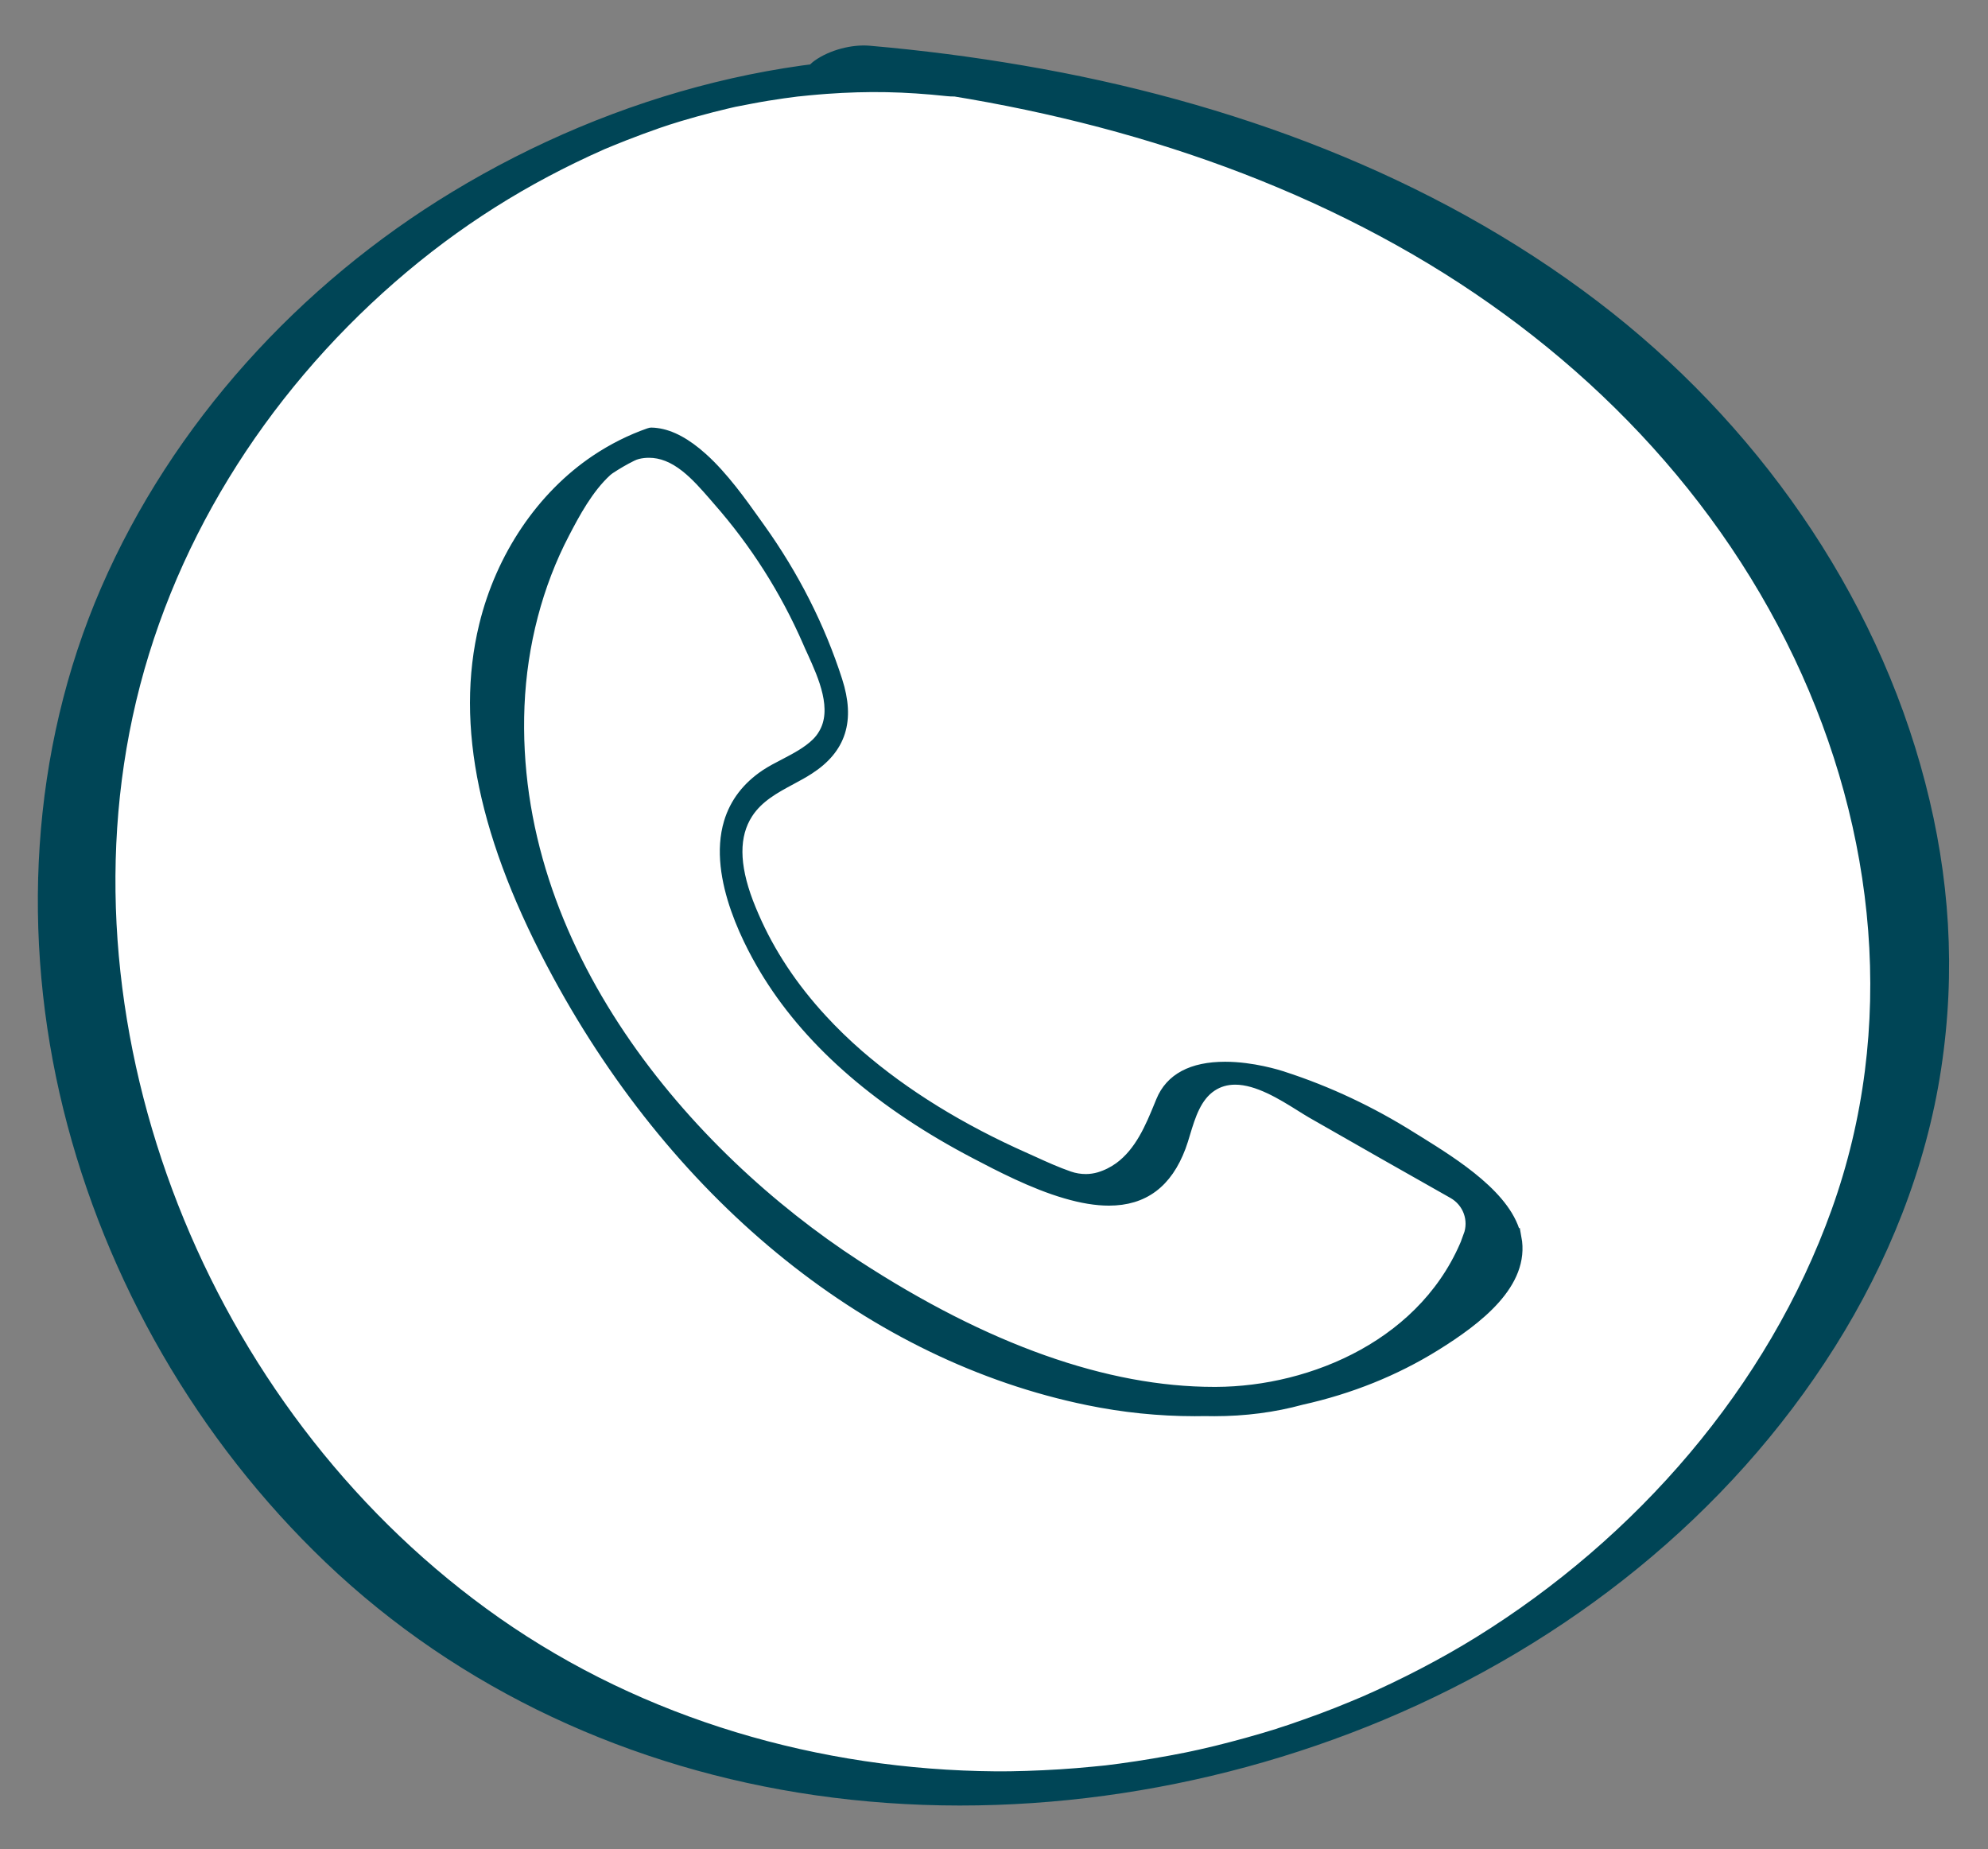
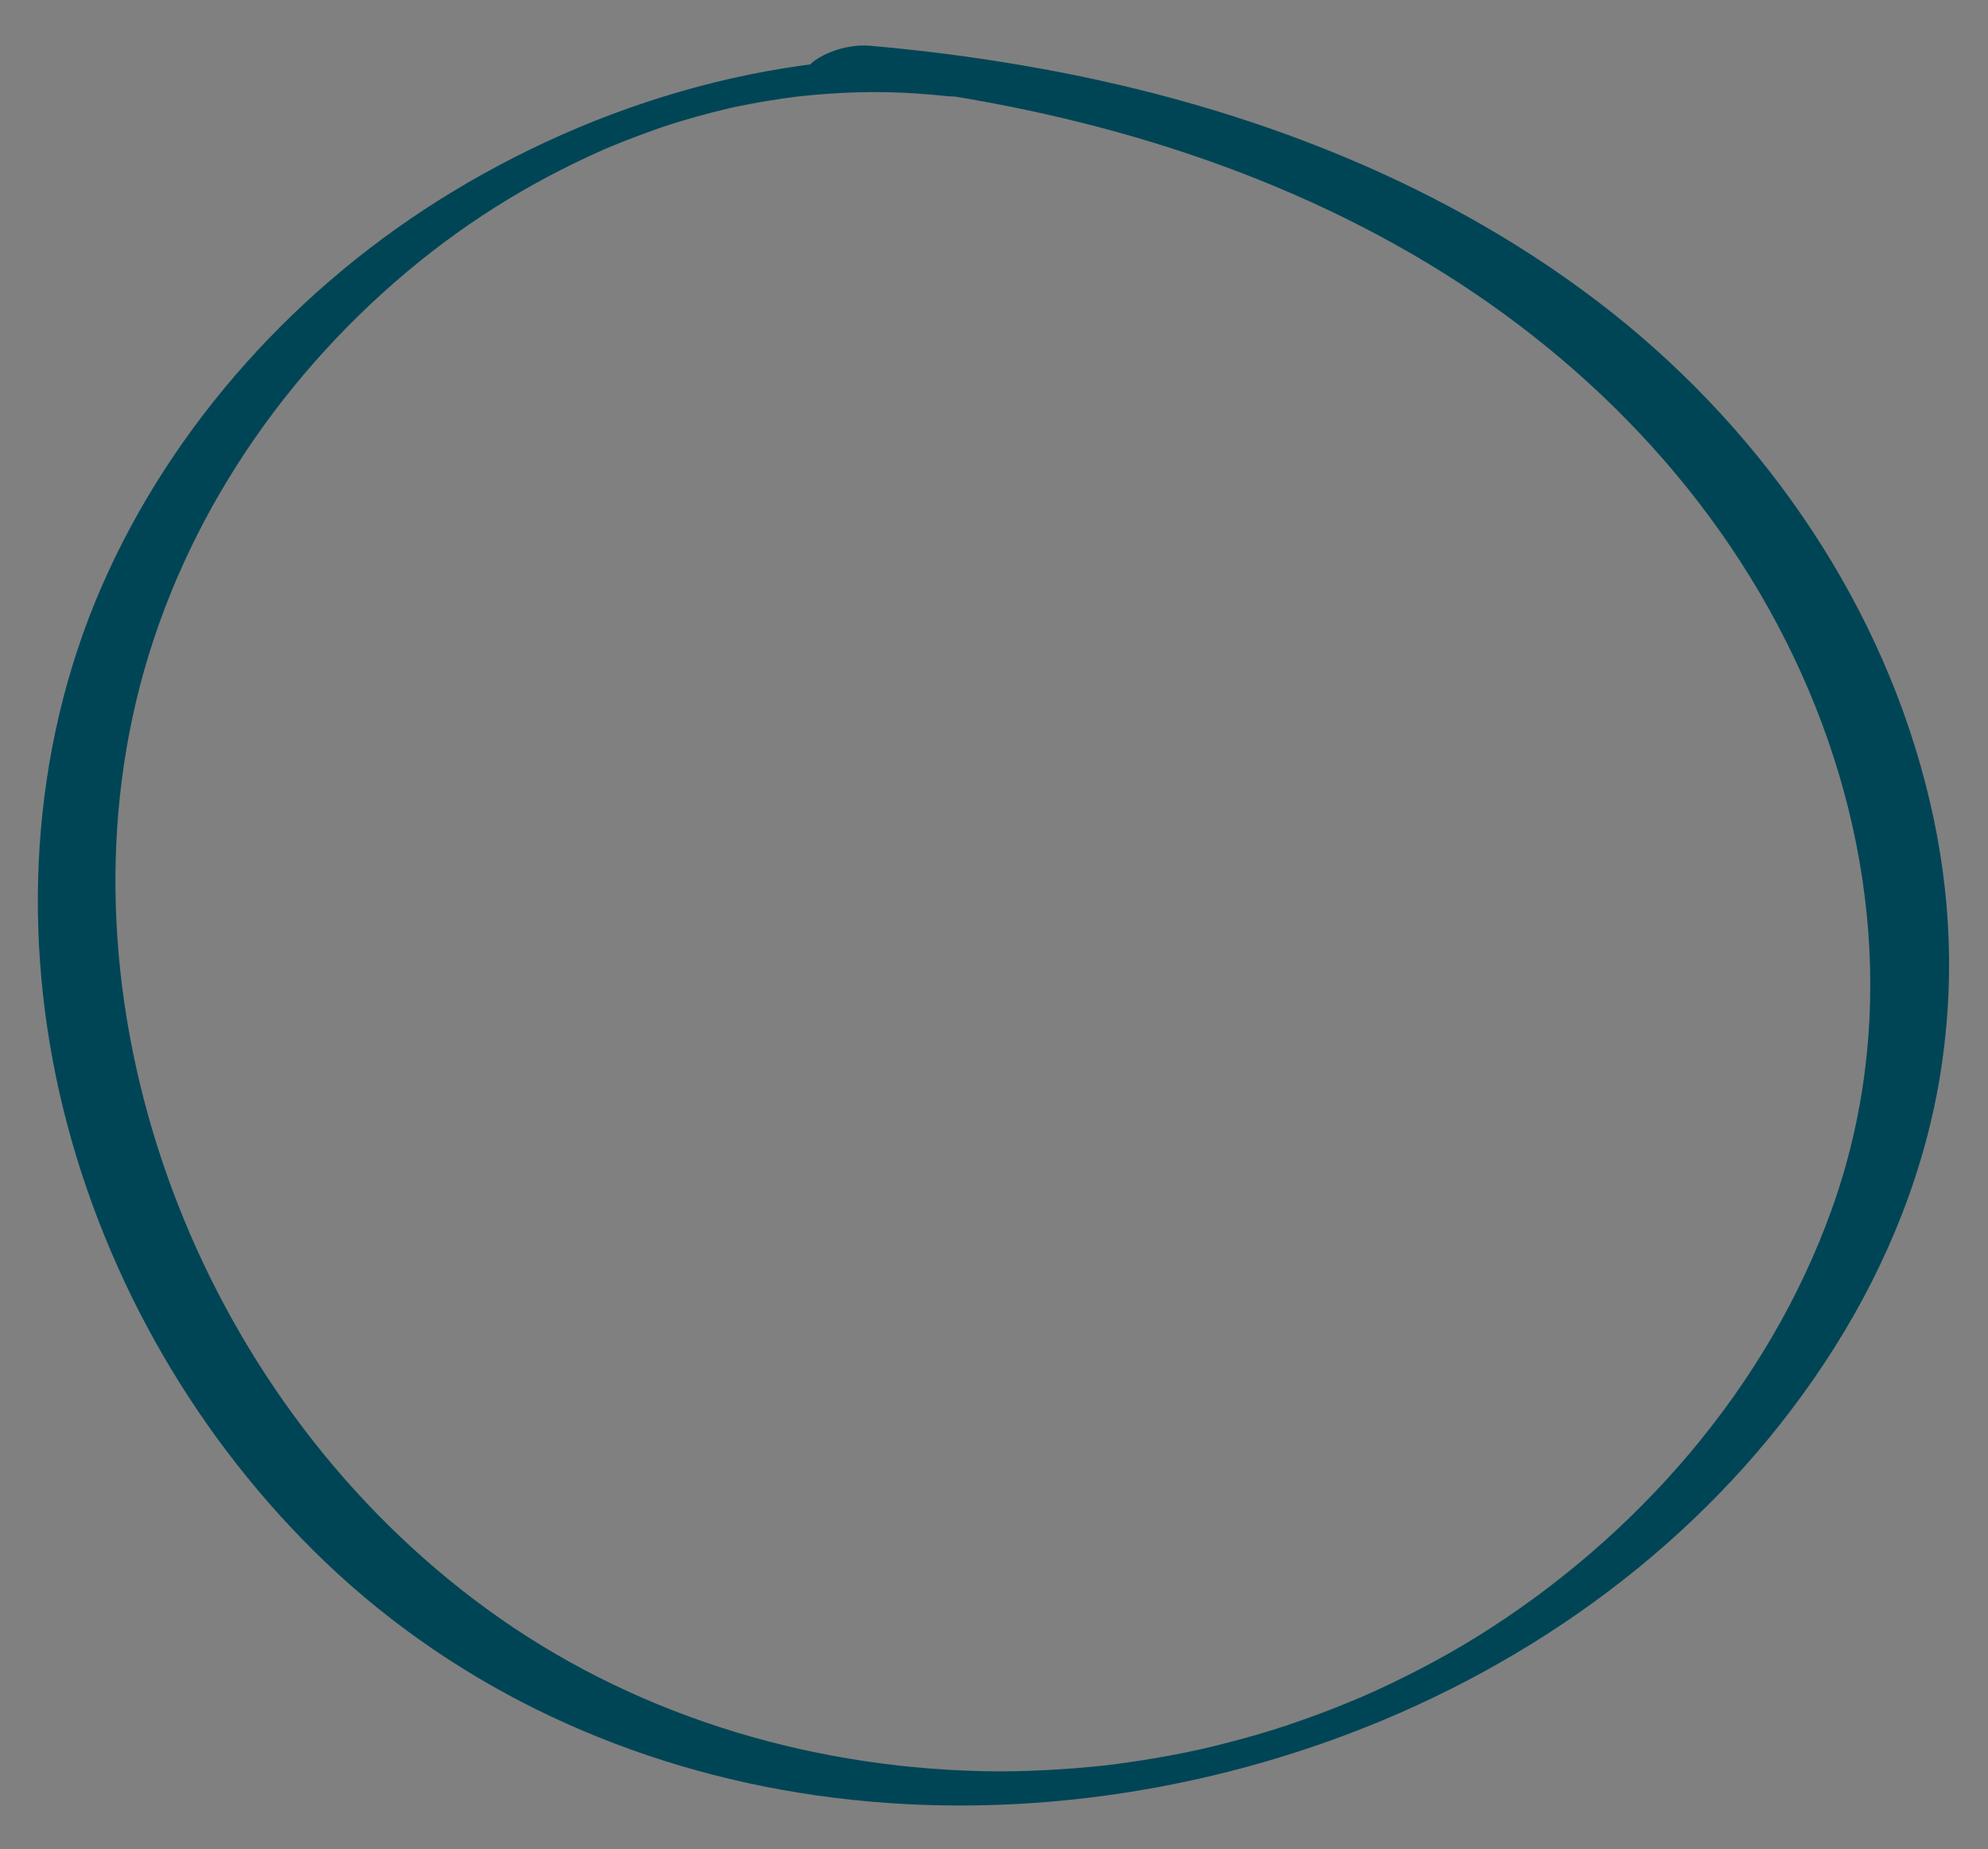
<svg xmlns="http://www.w3.org/2000/svg" id="Livello_1" data-name="Livello 1" viewBox="0 0 199.52 185.56">
  <rect x="0" y="0" width="199.52" height="185.56" fill="#808080" stroke="none" />
  <defs>
    <style>
      .cls-1, .cls-2 {
        fill: #004556;
      }

      .cls-3 {
        fill: #fff;
      }

      .cls-2 {
        stroke: #004556;
        stroke-miterlimit: 10;
      }
    </style>
  </defs>
  <g>
-     <path class="cls-3" d="m97.57,7.91C58.85,3.66,19.69,32.02,10.1,69.78c-9.59,37.75,10.22,80.45,44.49,98.96,34.27,18.52,79.72,12.34,108.96-13.4,13.68-12.05,24.13-28.27,27.22-46.24,4.69-27.31-8.48-55.75-29.51-73.8-21.03-18.04-48.84-26.68-76.45-29.03" />
    <path class="cls-1" d="m100.07,6.21c-19.02-2.04-38.42,3.2-54.67,13.04-15.33,9.28-28.09,23.24-35.25,39.73-7.12,16.43-8.06,35.05-3.79,52.35,4.25,17.2,13.5,33.21,26.31,45.45,13.48,12.88,30.77,20.73,49.16,23.38,19.13,2.76,39.23-.11,57.03-7.56,18.42-7.72,34.59-20.44,45.29-37.43,5.33-8.47,9.15-17.95,10.66-27.86s.85-19.39-1.59-28.76c-4.99-19.23-17.12-36.29-32.84-48.27-16.72-12.75-37.05-20.18-57.64-23.7-5.12-.88-10.27-1.54-15.44-1.99-1.82-.16-4.03.43-5.52,1.48-1.23.86-1.04,1.79.52,1.93,20.08,1.74,40.21,6.75,57.9,16.63,17.11,9.55,31.42,23.63,39.88,41.42,8.23,17.32,10.29,37.12,3.75,55.33-6.41,17.87-19.64,32.98-35.68,42.92-3.52,2.18-7.54,4.27-11.6,6.04.53-.23-.04.02-.13.05-.29.12-.57.24-.86.36-.52.21-1.03.42-1.55.63-1.04.41-2.08.8-3.14,1.17-.53.19-1.05.37-1.58.55-.23.08-1.69.54-.92.31-1.13.35-2.25.69-3.39,1-1.02.28-2.04.55-3.06.8-.54.13-1.09.26-1.63.38-.19.04-1,.21-.22.05-.36.08-.73.15-1.09.23-2.19.44-4.39.81-6.6,1.11-.49.07-.98.13-1.48.19.62-.07-.17.02-.32.03-.31.03-.62.06-.92.09-1.11.11-2.22.2-3.33.27-2.06.13-4.67.22-6.39.2-17.68-.14-35.28-5.21-49.82-15.39-14.15-9.92-25.1-24.06-31.66-40-6.52-15.84-8.77-33.62-5.15-50.44,3.65-16.99,13.26-32.22,26.3-43.6,6.48-5.65,13.34-9.94,21.02-13.34.62-.28-.81.33.24-.1.22-.09.44-.18.65-.27.44-.18.88-.36,1.32-.53,1.1-.43,2.21-.84,3.32-1.23.45-.15.89-.3,1.34-.45-.9.3.65-.2.83-.25,1.07-.32,2.15-.62,3.24-.9.51-.13,1.03-.26,1.55-.38.23-.05.46-.1.69-.16.68-.16-.96.19.16-.03,1.04-.2,2.08-.41,3.13-.58s2.1-.32,3.15-.45c-.63.08-.03,0,.08,0,.29-.03.59-.06.88-.09.59-.06,1.17-.1,1.76-.15,4.22-.3,7.77-.23,12.09.23,1.8.19,4.05-.44,5.52-1.48,1.25-.88,1.01-1.76-.52-1.93h0Z" />
  </g>
-   <path class="cls-2" d="m152.19,124.21c-.76-4.05-6.19-7.44-9.77-9.67l-.68-.42c-4.11-2.59-8.46-4.64-12.95-6.09l-.08-.03c-.38-.12-2.99-.95-5.75-.95-3.34,0-5.51,1.16-6.44,3.43l-.16.39c-.91,2.22-1.94,4.73-4.05,6.27-.6.43-1.27.77-2.01.99-.42.12-.87.19-1.32.19-.56,0-1.12-.09-1.67-.28-1.24-.43-2.46-.98-3.53-1.47l-.82-.37c-6.53-2.89-12.17-6.37-16.76-10.34-1.31-1.14-2.55-2.34-3.67-3.56-2.95-3.19-5.26-6.67-6.85-10.34-.2-.45-.39-.92-.58-1.41-1.44-3.8-1.45-6.71-.04-8.9,1.06-1.64,2.74-2.54,4.36-3.41.63-.34,1.23-.66,1.78-1.02,3.23-2.08,4.13-4.92,2.84-8.93-1.73-5.38-4.34-10.53-7.76-15.31l-.45-.63c-1.36-1.91-3.22-4.53-5.31-6.41-1.63-1.47-3.18-2.31-4.62-2.49-.17-.02-.33-.04-.52-.04-.07,0-.15.01-.22.04-1.87.65-3.68,1.56-5.37,2.69-5.44,3.65-9.53,9.71-11.21,16.62-2.43,9.99-.02,21.47,7.37,35.08,12.33,22.72,31.73,38.27,53.23,42.68,3.54.73,7.15,1.1,10.72,1.1.33,0,.67,0,1.03-.01.32,0,.63.01.95.01h0c3.04,0,5.98-.38,8.75-1.14,4.87-1.08,9.39-2.9,13.42-5.4,4.25-2.64,9.01-6.27,8.15-10.88Zm-4.81-.17c-4.08,10.76-15.67,15.61-25.35,15.64h-.17c-10.86,0-22.94-4.29-35.92-12.74-17-11.06-34.81-31.62-33.8-56.12.26-6.16,1.83-12.15,4.53-17.31.99-1.9,2.36-4.5,4.27-6.23.08-.07.16-.13.26-.2.71-.47,1.46-.91,2.21-1.28.2-.1.4-.18.61-.23.37-.09.74-.13,1.11-.13,1.23,0,2.43.47,3.67,1.45,1.05.83,1.99,1.91,2.81,2.85l.44.51c3.72,4.23,6.75,9,9.01,14.18.13.31.28.64.44.98,1.11,2.45,2.63,5.79,1.12,8.27-.18.31-.41.6-.68.87-.92.9-2.09,1.5-3.21,2.09-.68.35-1.31.68-1.89,1.06-1.86,1.24-3.1,2.86-3.69,4.82-1.67,5.55,2.22,12.6,3.96,15.38,4.36,6.96,11.36,12.98,20.8,17.91,2.29,1.2,5.76,3.02,9.05,3.97,1.6.47,3.05.71,4.33.71,3.5,0,5.86-1.76,7.22-5.38.16-.42.3-.89.45-1.39.52-1.72,1.11-3.66,2.67-4.69.68-.45,1.46-.68,2.34-.68,2.26,0,4.73,1.55,6.54,2.68.42.26.81.51,1.16.71,4.76,2.73,9.52,5.43,14.14,8.04,1.51.85,2.16,2.65,1.55,4.26Z" />
</svg>